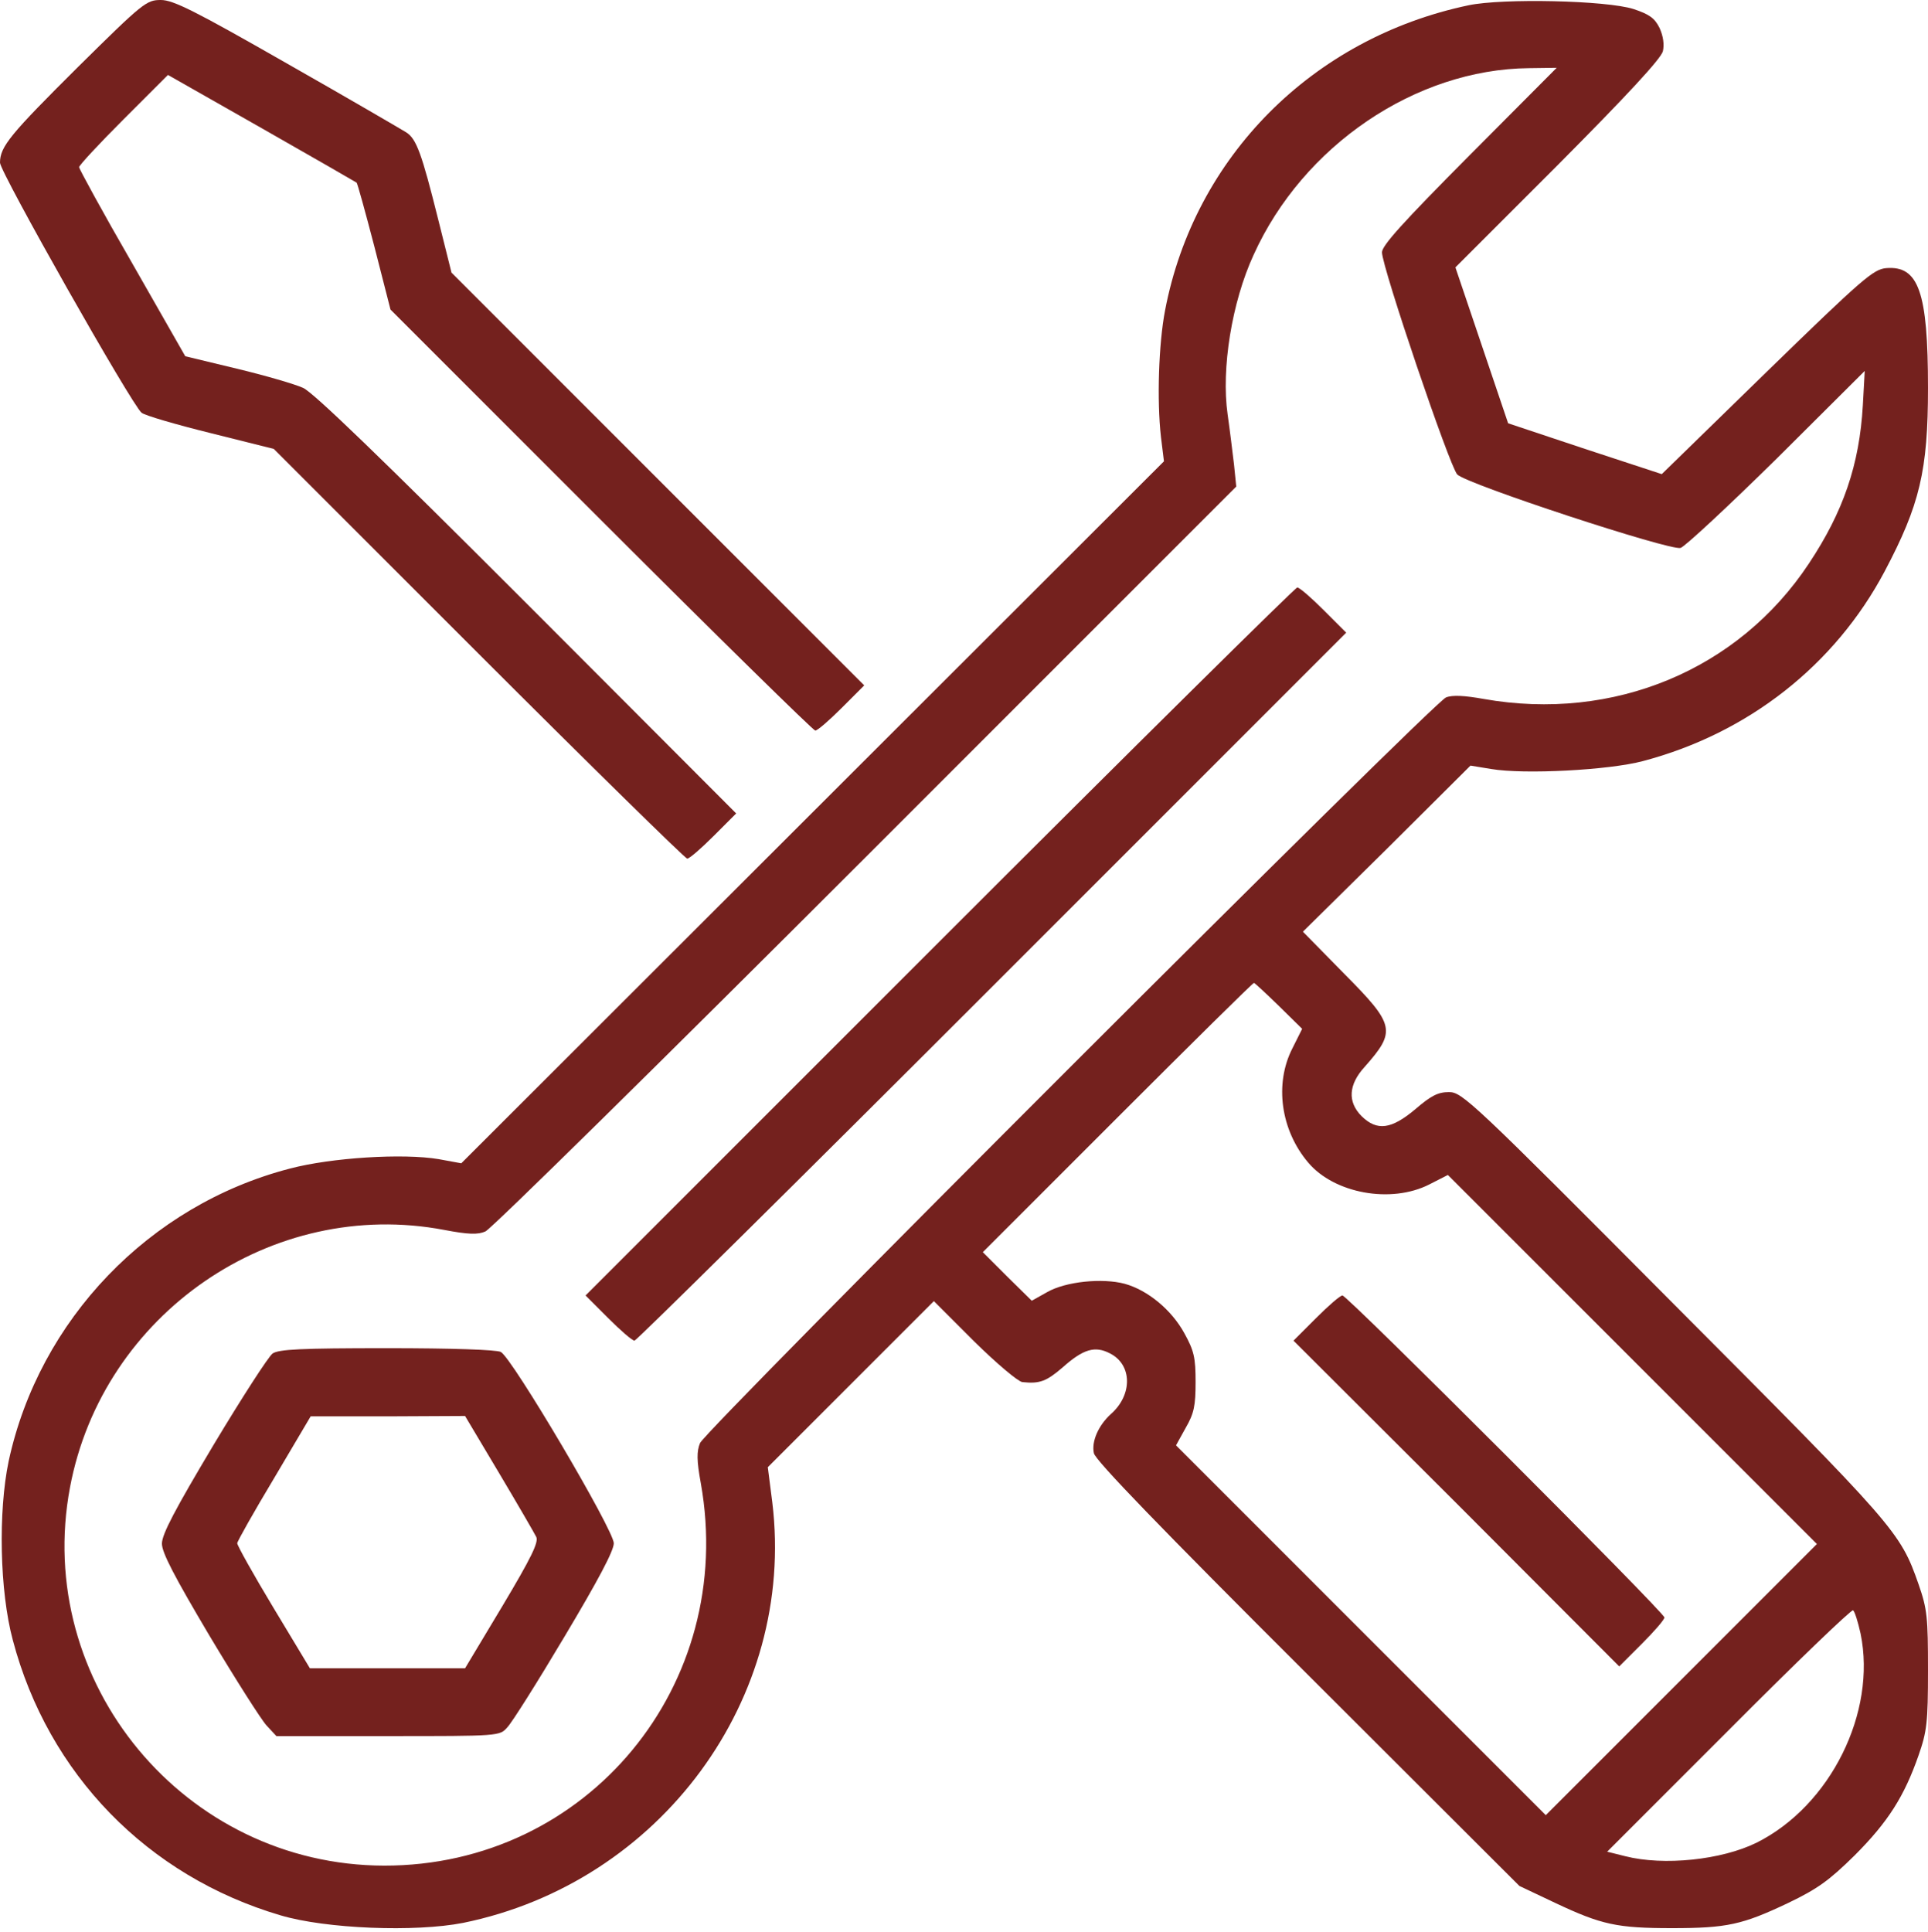
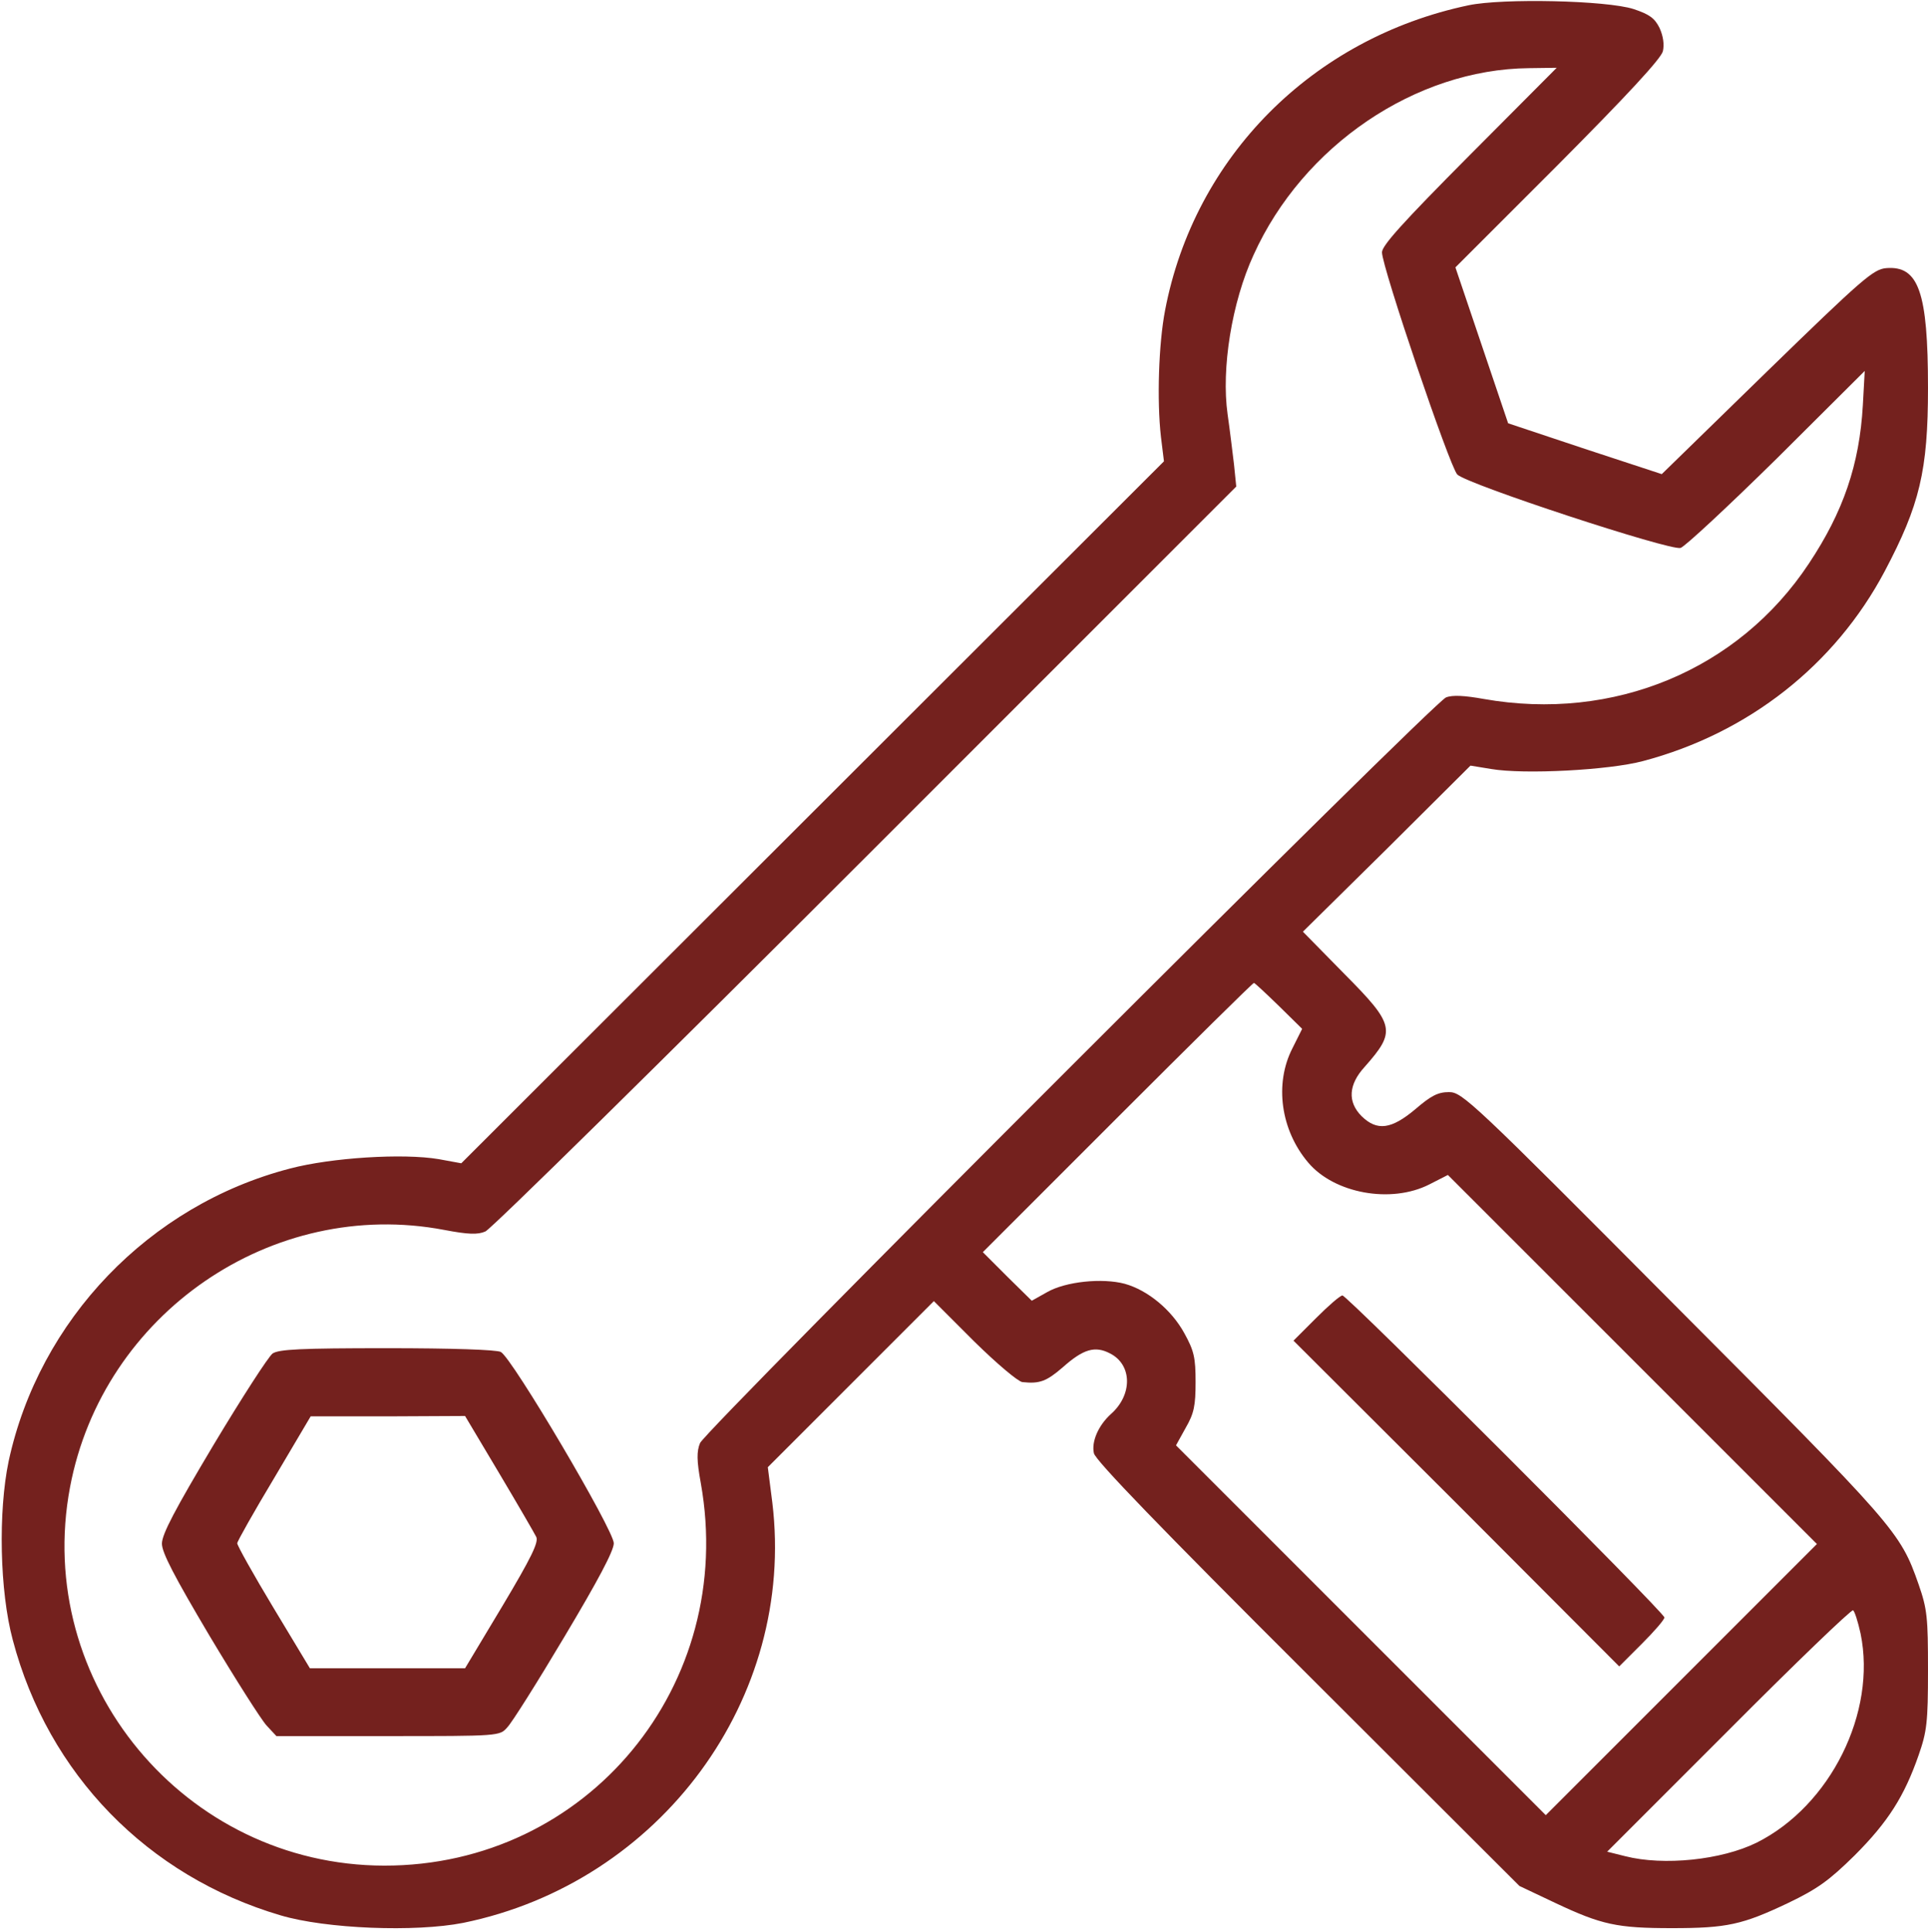
<svg xmlns="http://www.w3.org/2000/svg" width="512" height="513" viewBox="0 0 512 513" fill="none">
-   <path d="M20.8 17.7C2.8 35.6 0 38.9 0 43.2C0 45.7 35.1 107.7 37.6 109.6C38.4 110.3 46.6 112.7 55.9 115L72.7 119.2L127.1 173.6C157 203.5 182 228 182.5 228C183.1 228 186.2 225.3 189.5 222L195.5 216L140 160.4C100.9 121.3 83.3 104.3 80.5 103C78.3 102 70.4 99.7 62.9 97.9L49.2 94.6L35.1 69.9C27.3 56.4 21 44.8 21 44.4C21 43.9 26.3 38.2 32.8 31.7L44.6 19.9L69.6 34.1C83.3 41.9 94.6 48.4 94.7 48.5C94.9 48.6 97 56.2 99.4 65.4L103.7 82.2L159.6 138.1C190.3 168.8 216 194 216.5 194C217.1 194 220.2 191.3 223.5 188L229.5 182L174.7 127.2L119.9 72.4L116.4 58.4C112 40.8 110.6 36.8 107.8 35.1C106.5 34.3 92.3 26 76.1 16.8C51.6 2.8 46 -3.39746e-06 42.7 -3.39746e-06C38.9 -3.39746e-06 38 0.7 20.8 17.7Z" fill="#74211E" />
  <path d="M389.999 1.4C348.599 10.1 317.199 41.6 309.399 82.4C307.699 91.2 307.199 106.3 308.299 116L309.099 122.5L215.799 215.7L122.499 308.9L116.499 307.8C106.999 306.2 87.999 307.4 76.999 310.3C39.599 320 10.399 350.5 2.299 388C-0.501 401.4 -0.101 422.5 3.399 435.5C12.799 471.1 39.199 498.2 74.499 508.6C86.599 512.2 110.299 513.1 122.999 510.6C175.399 499.9 211.399 451 205.099 399L203.899 389.6L225.899 367.6L247.999 345.5L258.699 356.2C264.699 362.1 270.399 366.9 271.499 367C276.099 367.5 277.899 366.8 282.199 363.1C287.699 358.2 290.799 357.3 294.799 359.4C300.699 362.4 300.799 370.4 294.999 375.5C291.699 378.5 289.799 382.8 290.499 385.9C290.899 387.8 308.299 405.8 347.299 444.7L403.499 500.8L412.999 505.3C425.299 511.1 429.399 512 443.999 512C458.599 512 462.699 511.1 474.899 505.3C482.599 501.6 485.699 499.4 492.499 492.7C501.399 483.8 505.699 477 509.499 466.1C511.699 459.8 511.999 457.4 511.999 443.5C511.999 429.5 511.799 427.3 509.499 420.7C504.599 406.7 503.499 405.5 444.499 346.3C390.799 292.3 388.299 290 384.799 290C381.899 290 380.099 290.9 375.899 294.5C369.499 299.9 365.699 300.4 361.599 296.4C357.799 292.6 358.099 288 362.399 283.3C370.799 273.8 370.499 272.2 356.999 258.6L345.999 247.4L368.299 225.4L390.499 203.3L395.999 204.2C404.799 205.7 427.299 204.5 436.299 202.1C464.299 194.7 487.299 176.6 500.499 151.7C509.799 134.1 511.999 125 511.999 103C511.999 77.5 509.499 70.5 500.899 71.2C497.499 71.5 494.699 73.9 469.199 98.7L441.299 125.9L420.899 119.2L400.499 112.4L393.499 91.7L386.499 71L413.699 43.8C431.899 25.5 441.099 15.6 441.599 13.6C441.999 11.8 441.699 9.6 440.699 7.4C439.399 4.8 437.999 3.8 433.799 2.4C426.599 0.1 399.099 -0.5 389.999 1.4ZM390.199 41.3C372.599 59 366.999 65.2 366.999 67C366.999 70.9 384.999 124 386.999 126C389.599 128.6 443.499 146.3 446.299 145.5C447.499 145.1 458.999 134.4 471.899 121.7L495.199 98.5L494.699 107.6C493.799 123.4 489.499 135.9 480.399 149.6C461.699 177.9 428.499 191.7 393.999 185.6C388.999 184.7 385.699 184.5 383.999 185.2C380.699 186.4 187.399 379.6 185.899 383.2C184.999 385.4 184.999 387.8 186.099 393.8C195.699 447.4 155.999 495.5 101.999 495.4C48.999 495.3 8.799 446.8 18.599 394.9C27.299 348.8 72.299 317.9 117.999 326.6C124.299 327.8 126.899 327.9 128.899 327C130.399 326.4 175.799 281.7 229.899 227.6L328.299 129.2L327.699 123.3C327.299 120.1 326.599 114.1 325.999 110C324.299 97.9 327.099 80.3 332.899 67.7C345.999 38.7 375.899 18.4 405.999 18.1L413.399 18L390.199 41.3ZM339.599 267.1L345.799 273.2L343.199 278.4C338.399 287.8 340.099 300.1 347.399 308.7C354.299 316.9 369.399 319.7 379.599 314.5L384.499 312L433.499 361L482.499 410L446.499 446L410.499 482L361.399 432.9L312.299 383.8L314.899 379.1C317.099 375.3 317.499 373.2 317.499 367C317.499 360.5 317.099 358.7 314.499 354C311.099 347.8 304.799 342.6 298.699 340.9C292.699 339.3 282.999 340.3 278.099 343.1L273.999 345.4L267.499 339L260.999 332.5L296.699 296.8C316.399 277.1 332.699 261 332.999 261C333.199 261 336.199 263.8 339.599 267.1ZM494.099 433.8C498.399 454.7 486.099 479.5 466.499 489.3C457.199 493.9 441.799 495.5 431.599 492.9L426.799 491.7L459.099 459.4C476.799 441.6 491.699 427.3 492.099 427.6C492.499 427.8 493.399 430.6 494.099 433.8Z" fill="#74211E" />
-   <path d="M249.5 250L155.5 344L161.5 350C164.8 353.3 167.9 356 168.5 356C169 356 211.8 313.7 263.5 262L357.5 168L351.5 162C348.2 158.7 345.1 156 344.5 156C344 156 301.2 198.3 249.5 250Z" fill="#74211E" />
  <path d="M72.4 359.4C71.3 360.2 64.2 371.2 56.7 383.7C46.5 400.8 43 407.4 43 409.9C43 412.3 46.3 418.6 55.6 434.3C62.6 446 69.4 456.7 70.8 458.2L73.4 461H103C132.5 461 132.7 461 134.7 458.7C135.9 457.5 142.7 446.7 149.9 434.6C158.8 419.7 163 411.8 163 409.8C163 406.3 136 360.6 133 359C131.9 358.4 119.9 358 102.8 358C79.7 358 74.1 358.3 72.4 359.4ZM132.5 391.1C137.5 399.5 141.9 407.1 142.4 408.1C143.1 409.5 141.1 413.6 133.4 426.5L123.5 443H102.9H82.3L72.6 426.9C67.3 418.1 63 410.4 63 409.8C63 409.3 67.4 401.5 72.8 392.5L82.5 376.1H103L123.5 376L132.5 391.1Z" fill="#74211E" />
  <path d="M349.5 350L343.5 356L386.8 399.2L430 442.5L436 436.5C439.3 433.2 442 430.1 442 429.5C442 428.2 357.8 344 356.5 344C355.9 344 352.8 346.7 349.5 350Z" fill="#74211E" />
</svg>